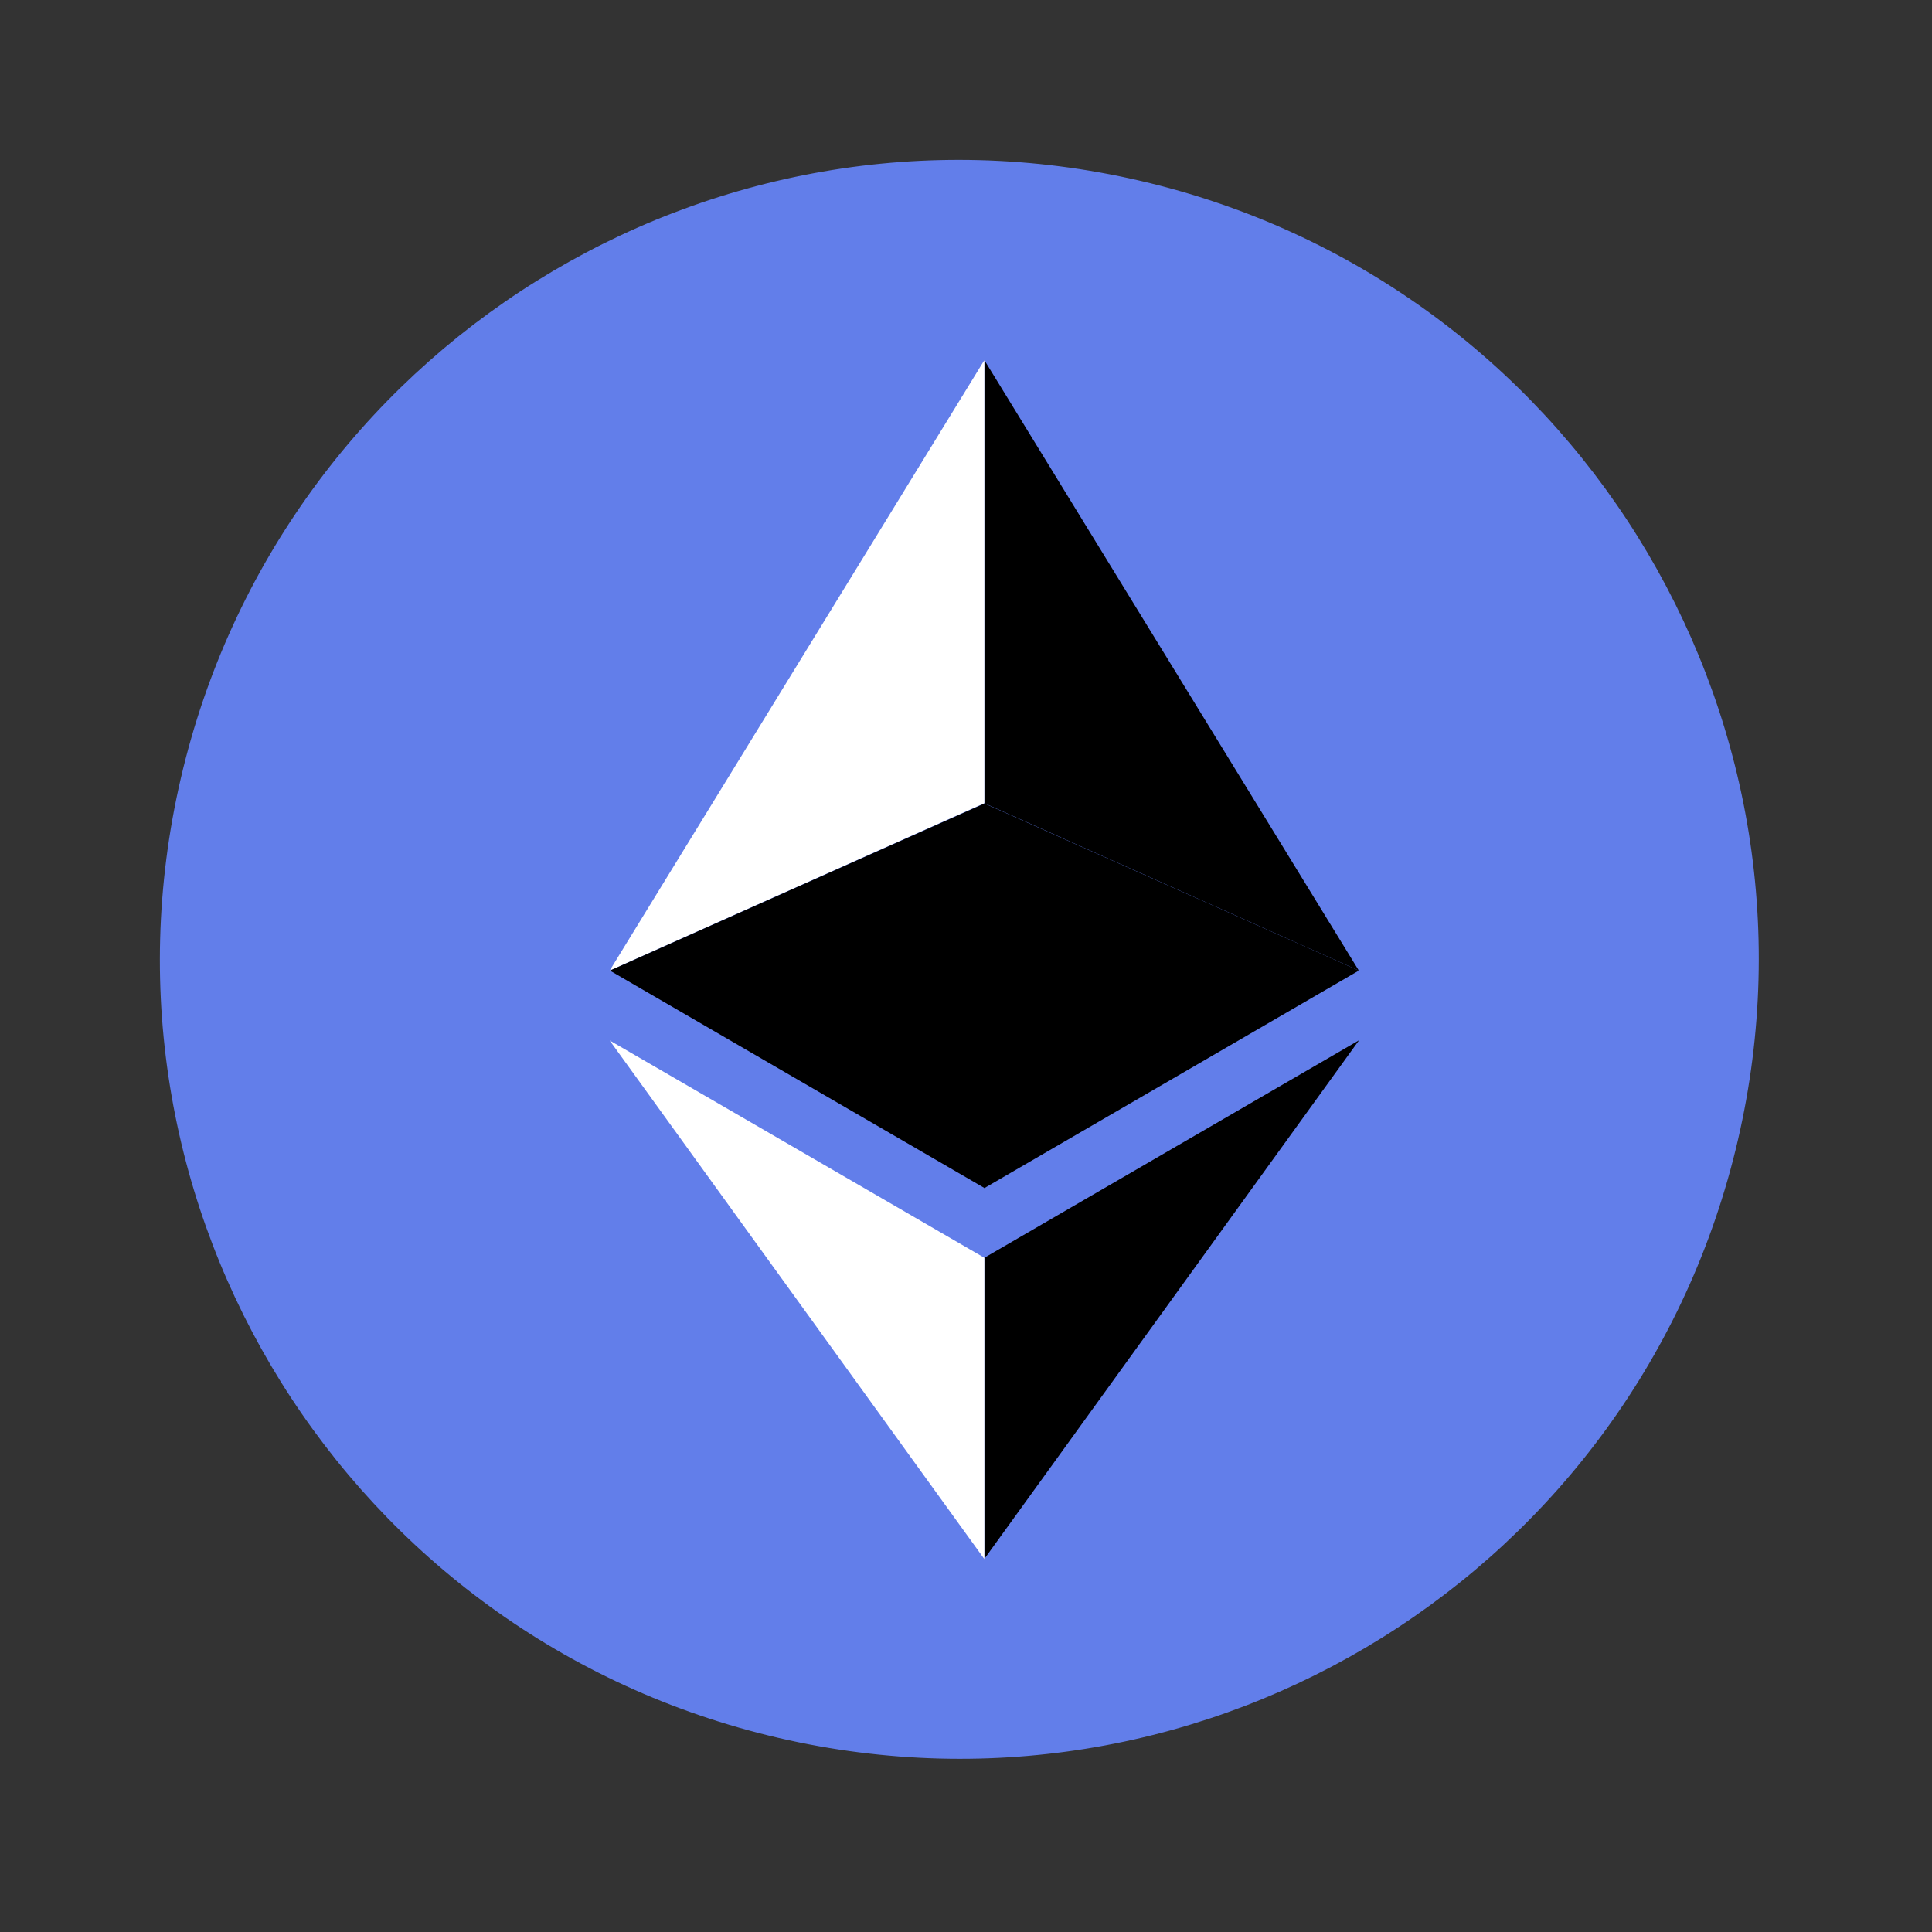
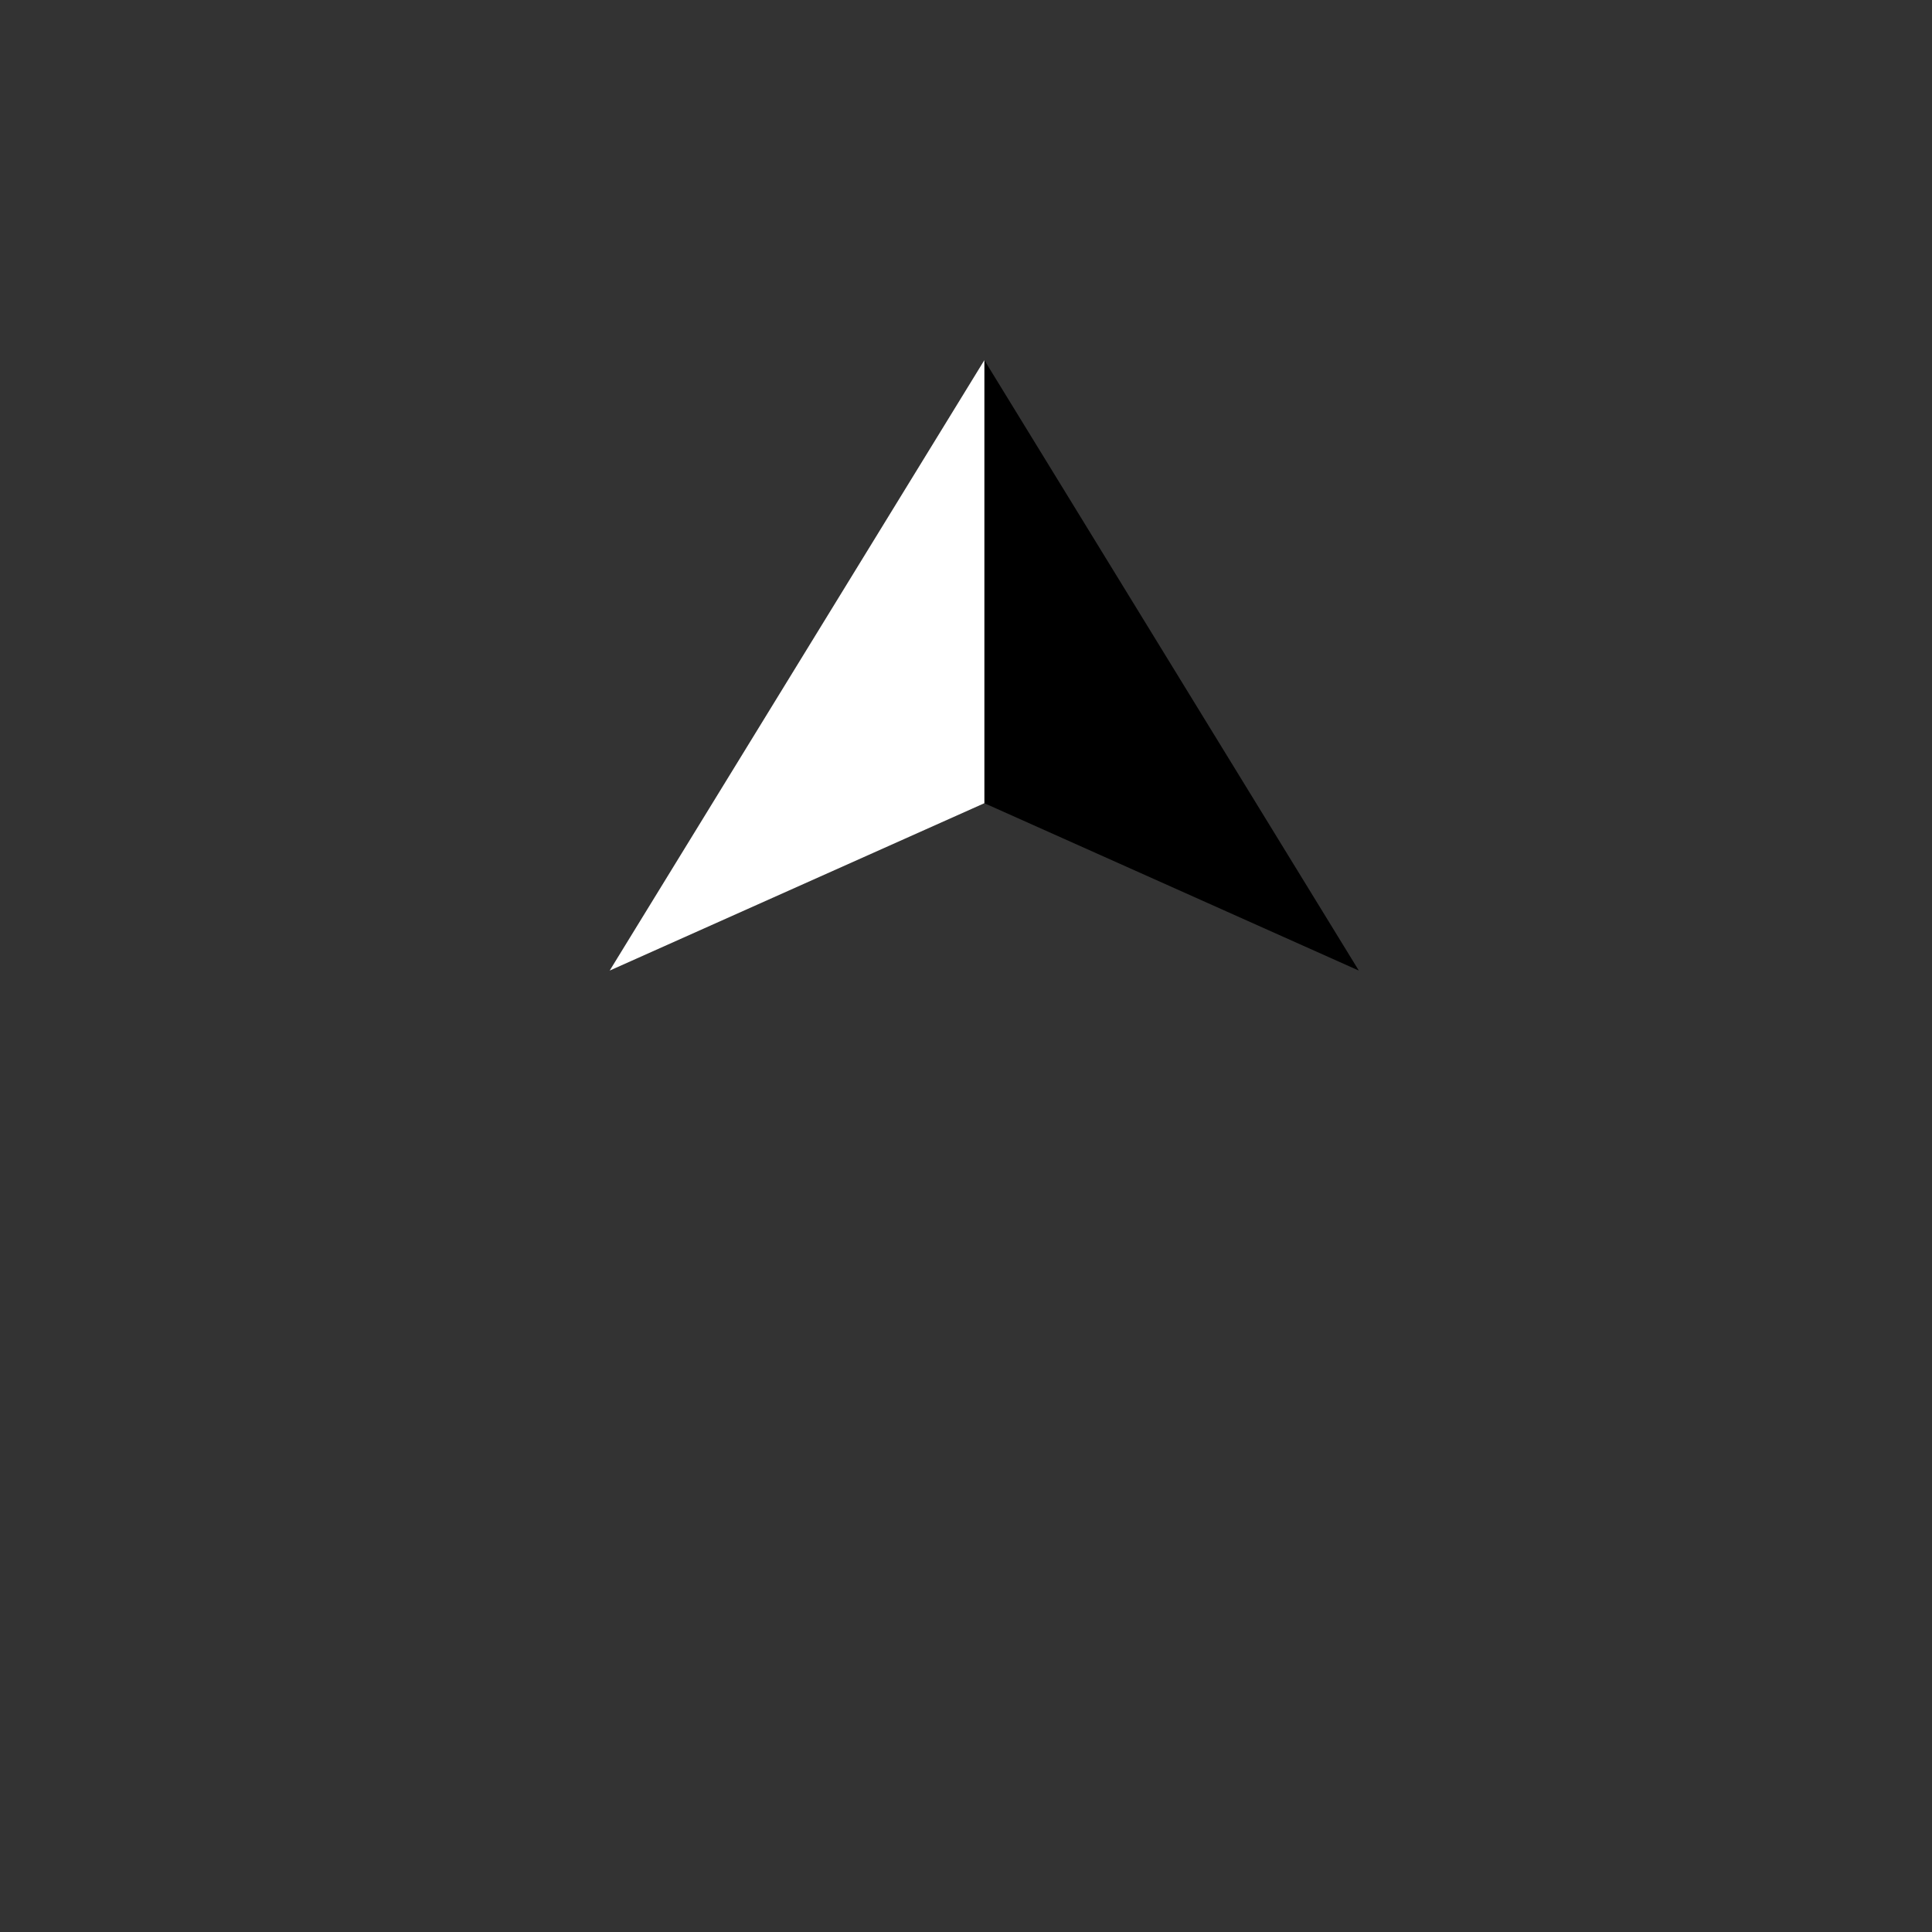
<svg xmlns="http://www.w3.org/2000/svg" width="89" height="89" viewBox="0 0 89 89" fill="none">
  <rect x="0" y="0" width="89" height="89" fill="#333333" stroke="none" />
-   <path d="M80.059 52.519C84.657 32.711 72.328 12.925 52.519 8.327C32.711 3.728 12.925 16.058 8.327 35.866C3.728 55.675 16.058 75.46 35.866 80.059C55.675 84.657 75.46 72.328 80.059 52.519Z" fill="#627EEA" />
  <path d="M45.346 16.591V37.001L62.596 44.711L45.346 16.591Z" fill="black" />
  <path d="M45.346 16.591L28.086 44.711L45.346 37.001V16.591Z" fill="white" />
-   <path d="M45.346 57.941V71.811L62.606 47.921L45.346 57.941Z" fill="black" />
-   <path d="M45.346 71.811V57.941L28.086 47.931L45.346 71.821V71.811Z" fill="white" />
-   <path d="M45.346 54.731L62.596 44.711L45.346 37.011V54.731Z" fill="black" />
-   <path d="M28.096 44.711L45.356 54.731V37.011L28.096 44.711Z" fill="black" />
</svg>